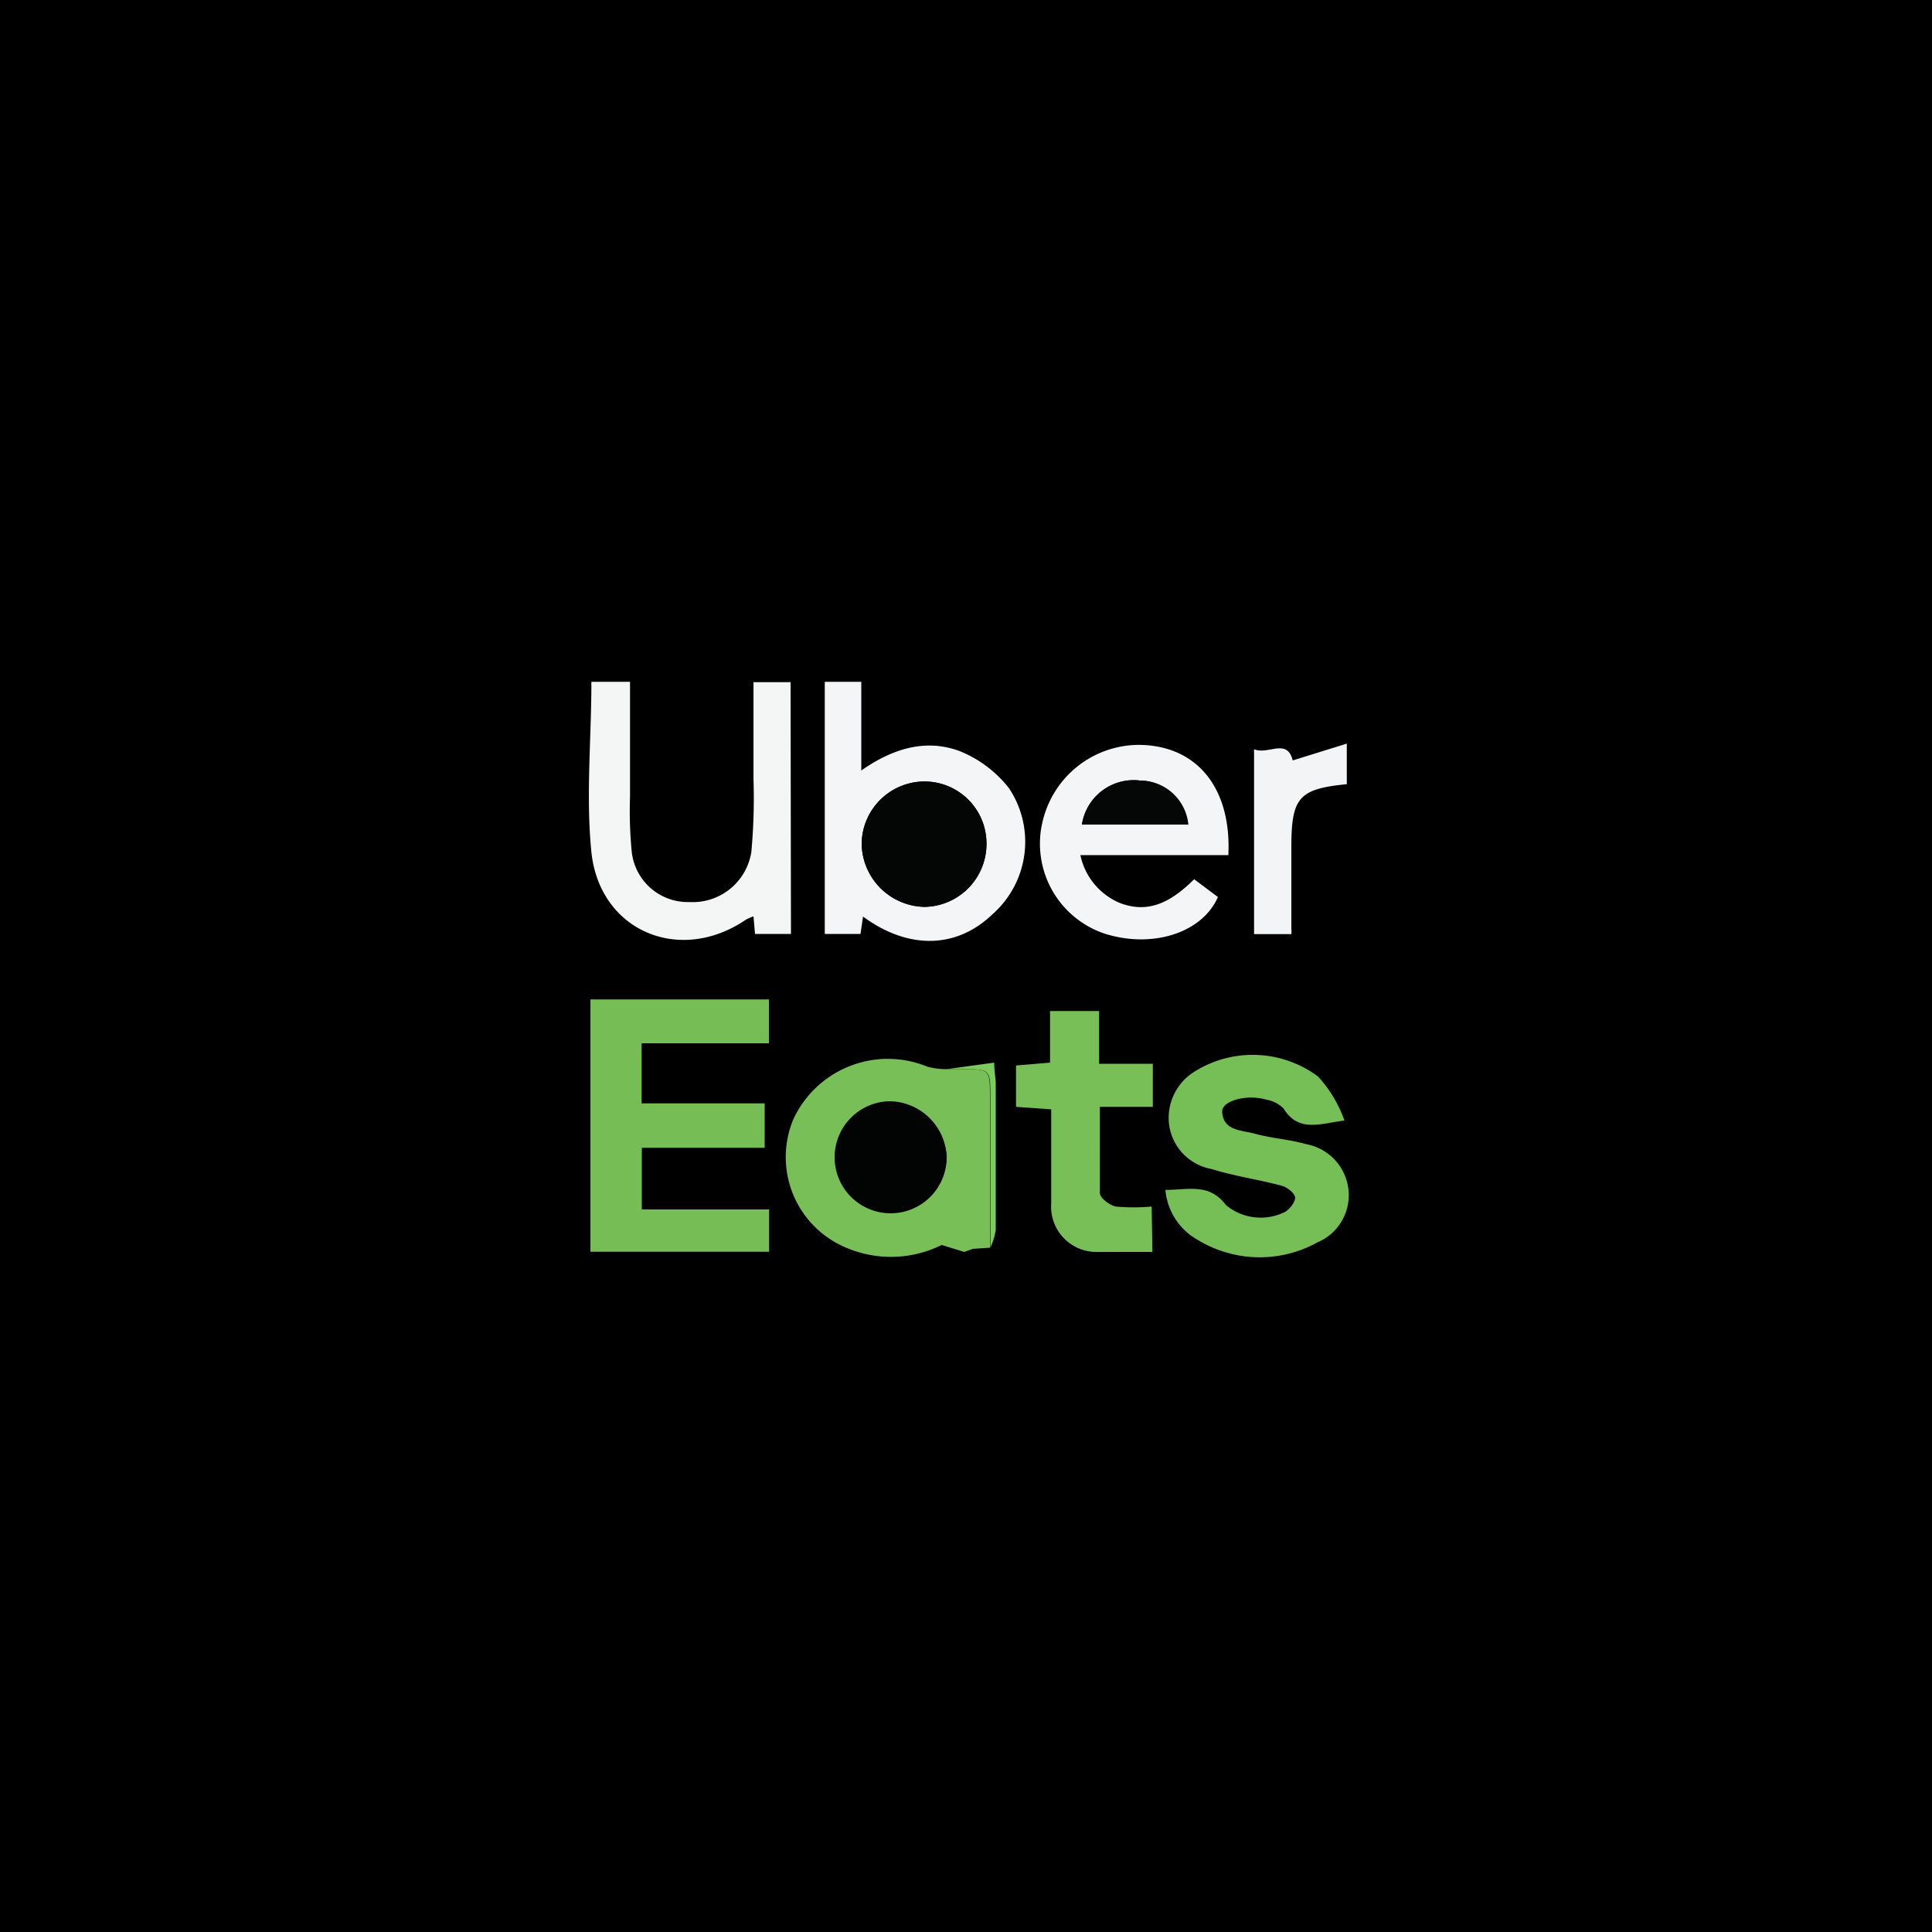
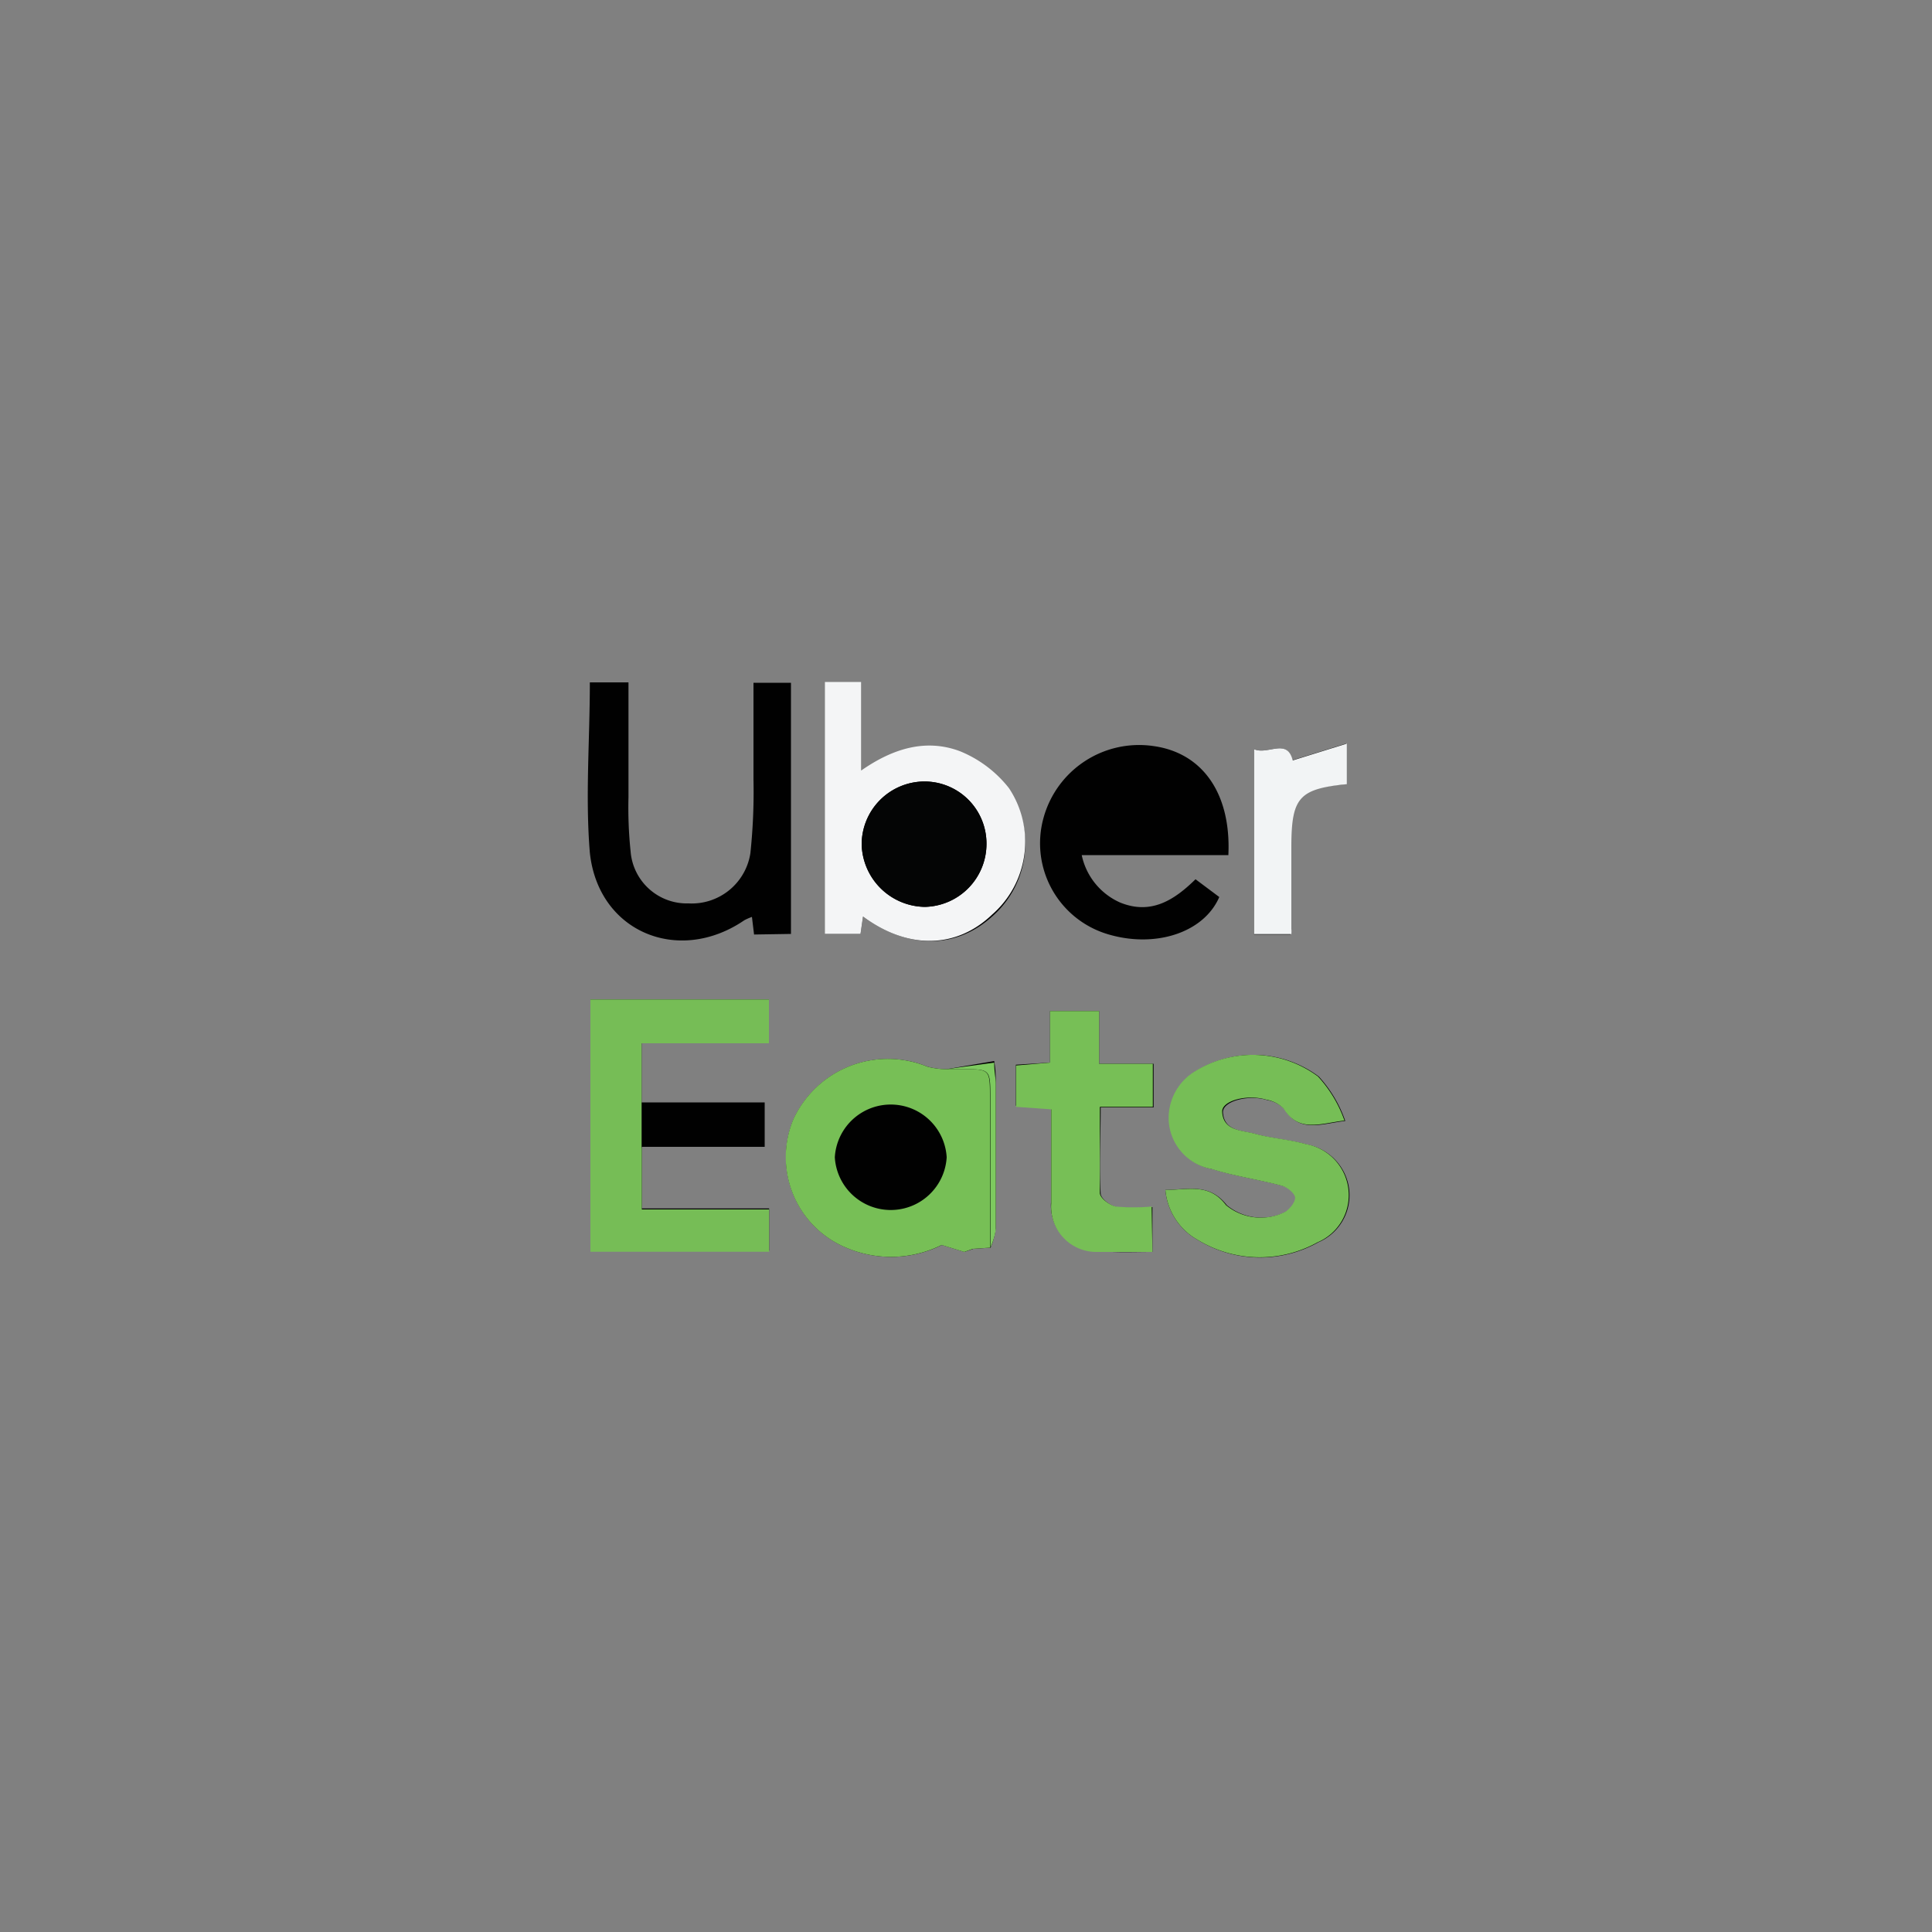
<svg xmlns="http://www.w3.org/2000/svg" id="Layer_1" data-name="Layer 1" viewBox="0 0 100 100">
  <rect x="0" y="0" width="100" height="100" fill="#808080" stroke="none" />
  <defs>
    <style>.cls-1{stroke:#000;stroke-miterlimit:10;}.cls-2{fill:#010101;}.cls-3{fill:#76bd56;}.cls-4{fill:#f4f5f6;}.cls-5{fill:#f4f6f6;}.cls-6{fill:#77bf56;}.cls-7{fill:#76be56;}.cls-8{fill:#f3f5f6;}.cls-9{fill:#f2f4f5;}.cls-10{fill:#7dca5f;}.cls-11{fill:#040505;}.cls-12{fill:#020403;}.cls-13{fill:#050707;}</style>
  </defs>
-   <rect class="cls-1" x="0.5" y="0.5" width="99" height="99" />
  <path class="cls-2" d="M49,55.34a3.88,3.88,0,0,1-1-.13,5.39,5.39,0,0,0-6.93,2.73,5.08,5.08,0,0,0,2.76,6.65,5.9,5.9,0,0,0,4.92-.15l1.17.36.46-.16.89-.06a3.46,3.46,0,0,0,.27-1c0-2.52,0-5,0-7.55,0-.32,0-.64-.08-1.11ZM30.56,51.73v13h9.25V62.55H33.22V59.36h6.36v-2.3H33.21V54H39.8V51.73Zm14.11-4.29c2.37,1.72,4.83,1.67,6.68,0a5,5,0,0,0,.87-6.55,6.18,6.18,0,0,0-2.54-1.91c-1.74-.7-3.44-.21-5.1,1V35.29H42.69V48.34h1.85Zm-3.73.9v-13H39c0,1.71,0,3.36,0,5a30.27,30.27,0,0,1-.16,3.82,3.07,3.07,0,0,1-3.2,2.6,2.92,2.92,0,0,1-3-2.69,21.86,21.86,0,0,1-.11-2.81c0-2,0-4,0-5.94h-2c0,3-.24,5.92,0,8.81.43,4.11,4.59,5.83,8,3.5a2.85,2.85,0,0,1,.39-.17l.11.91ZM60.32,61.59A3.29,3.29,0,0,0,62,64.18a6.17,6.17,0,0,0,6.24.12,2.65,2.65,0,0,0,1.59-2.76,2.69,2.69,0,0,0-2.19-2.3c-.87-.25-1.79-.3-2.65-.54-.66-.19-1.64-.13-1.69-1.14,0-.57,1.34-.92,2.29-.62a1.65,1.65,0,0,1,.89.46c.78,1.27,1.93.76,3.15.62a6.61,6.61,0,0,0-1.37-2.3,5.66,5.66,0,0,0-6.35-.28,2.82,2.82,0,0,0-1.37,2.67,2.7,2.7,0,0,0,2.22,2.4c1.18.37,2.41.54,3.61.86.28.07.66.35.7.59s-.25.6-.5.76a2.82,2.82,0,0,1-3.07-.34C62.59,61.22,61.51,61.58,60.32,61.59Zm3.26-17.33c.15-3.18-1.33-5.28-3.85-5.64A5.13,5.13,0,0,0,54,42.38a4.91,4.91,0,0,0,3.23,5.94c2.47.79,5.06,0,5.88-1.89l-1.23-.92c-1.13,1.11-2.32,1.84-3.89,1.21a3.46,3.46,0,0,1-2-2.46ZM59.65,64.8V62.48a10.36,10.36,0,0,1-1.86,0c-.32-.07-.81-.44-.82-.7-.08-1.45,0-2.9,0-4.46h2.74V55.06H56.89V52.33H54.35V55l-1.77.11v2.12l1.82.13c0,1.66,0,3.27,0,4.88a2.34,2.34,0,0,0,2.35,2.5C57.69,64.85,58.63,64.8,59.65,64.8Zm5.26-26v9.57H66.8a1.38,1.38,0,0,0,0-.28V43.78c0-2.5.4-3,2.87-3.19v-2.1l-2.8.87C66.62,38.18,65.64,39.09,64.91,38.78Z" />
-   <path class="cls-3" d="M30.56,51.73H39.8V54H33.21v3.11h6.37v2.3H33.22v3.19h6.59v2.19H30.56Z" />
+   <path class="cls-3" d="M30.56,51.73H39.8V54H33.21v3.11v2.3H33.22v3.19h6.59v2.19H30.56Z" />
  <path class="cls-4" d="M44.67,47.44l-.13.9H42.69V35.29h1.89v4.59c1.66-1.16,3.36-1.65,5.1-1a6.18,6.18,0,0,1,2.54,1.91,5,5,0,0,1-.87,6.55C49.5,49.11,47,49.16,44.67,47.44ZM44.6,43.7a3.32,3.32,0,0,0,3.27,3.24,3.26,3.26,0,0,0,3.19-3.28,3.21,3.21,0,0,0-3.24-3.21A3.26,3.26,0,0,0,44.6,43.7Z" />
-   <path class="cls-5" d="M40.94,48.34H39.08L39,47.43a2.85,2.85,0,0,0-.39.17c-3.41,2.33-7.57.61-8-3.5-.29-2.89,0-5.84,0-8.81h2c0,2,0,4,0,5.94A21.86,21.86,0,0,0,32.69,44a2.92,2.92,0,0,0,3,2.69,3.07,3.07,0,0,0,3.2-2.6A30.27,30.27,0,0,0,39,40.31c0-1.64,0-3.29,0-5h1.92Z" />
  <path class="cls-6" d="M49.91,64.8l-1.17-.36a5.9,5.9,0,0,1-4.92.15,5.08,5.08,0,0,1-2.76-6.65A5.39,5.39,0,0,1,48,55.21a3.88,3.88,0,0,0,1,.13h.79c1.45,0,1.45,0,1.45,1.47v7.77l-.89.06ZM49,59.9a2.9,2.9,0,0,0-5.79,0,2.9,2.9,0,0,0,5.79,0Z" />
  <path class="cls-7" d="M60.32,61.59c1.19,0,2.27-.37,3.14.79a2.82,2.82,0,0,0,3.07.34c.25-.16.54-.54.5-.76s-.42-.52-.7-.59c-1.2-.32-2.43-.49-3.61-.86a2.7,2.7,0,0,1-2.22-2.4,2.82,2.82,0,0,1,1.37-2.67,5.66,5.66,0,0,1,6.35.28A6.61,6.61,0,0,1,69.59,58c-1.22.14-2.37.65-3.15-.62a1.65,1.65,0,0,0-.89-.46c-1-.3-2.31.05-2.29.62.05,1,1,.95,1.69,1.14.86.24,1.78.29,2.65.54a2.69,2.69,0,0,1,2.19,2.3A2.65,2.65,0,0,1,68.2,64.3,6.17,6.17,0,0,1,62,64.18,3.29,3.29,0,0,1,60.32,61.59Z" />
-   <path class="cls-8" d="M63.58,44.26H55.92a3.46,3.46,0,0,0,2,2.46c1.57.63,2.76-.1,3.89-1.21l1.23.92c-.82,1.87-3.41,2.68-5.88,1.89A4.91,4.91,0,0,1,54,42.38a5.13,5.13,0,0,1,5.77-3.76C62.25,39,63.73,41.08,63.58,44.26ZM56,42.68h5.47A2.52,2.52,0,0,0,59,40.4,2.71,2.71,0,0,0,56,42.68Z" />
  <path class="cls-6" d="M59.65,64.8c-1,0-2,0-2.89,0a2.34,2.34,0,0,1-2.35-2.5c0-1.61,0-3.22,0-4.88l-1.82-.13V55.15L54.35,55V52.33h2.54v2.73h2.78v2.23H56.93c0,1.56,0,3,0,4.46,0,.26.5.63.82.7a10.36,10.36,0,0,0,1.86,0Z" />
  <path class="cls-9" d="M64.91,38.78c.73.31,1.71-.6,2,.58l2.8-.87v2.1c-2.47.24-2.86.69-2.87,3.19v4.29a1.38,1.38,0,0,1,0,.28H64.91Z" />
  <path class="cls-10" d="M51.26,64.58V56.81c0-1.47,0-1.47-1.45-1.47H49L51.46,55c0,.47.08.79.08,1.11,0,2.52,0,5,0,7.55A3.46,3.46,0,0,1,51.26,64.58Z" />
  <path class="cls-10" d="M49.91,64.8l.46-.16Z" />
  <path class="cls-11" d="M44.6,43.7a3.26,3.26,0,0,1,3.22-3.25,3.21,3.21,0,0,1,3.24,3.21,3.26,3.26,0,0,1-3.19,3.28A3.32,3.32,0,0,1,44.6,43.7Z" />
-   <path class="cls-12" d="M49,59.9A2.9,2.9,0,1,1,46.07,57,3,3,0,0,1,49,59.9Z" />
-   <path class="cls-13" d="M56,42.68a2.71,2.71,0,0,1,3-2.28,2.52,2.52,0,0,1,2.51,2.28Z" />
</svg>